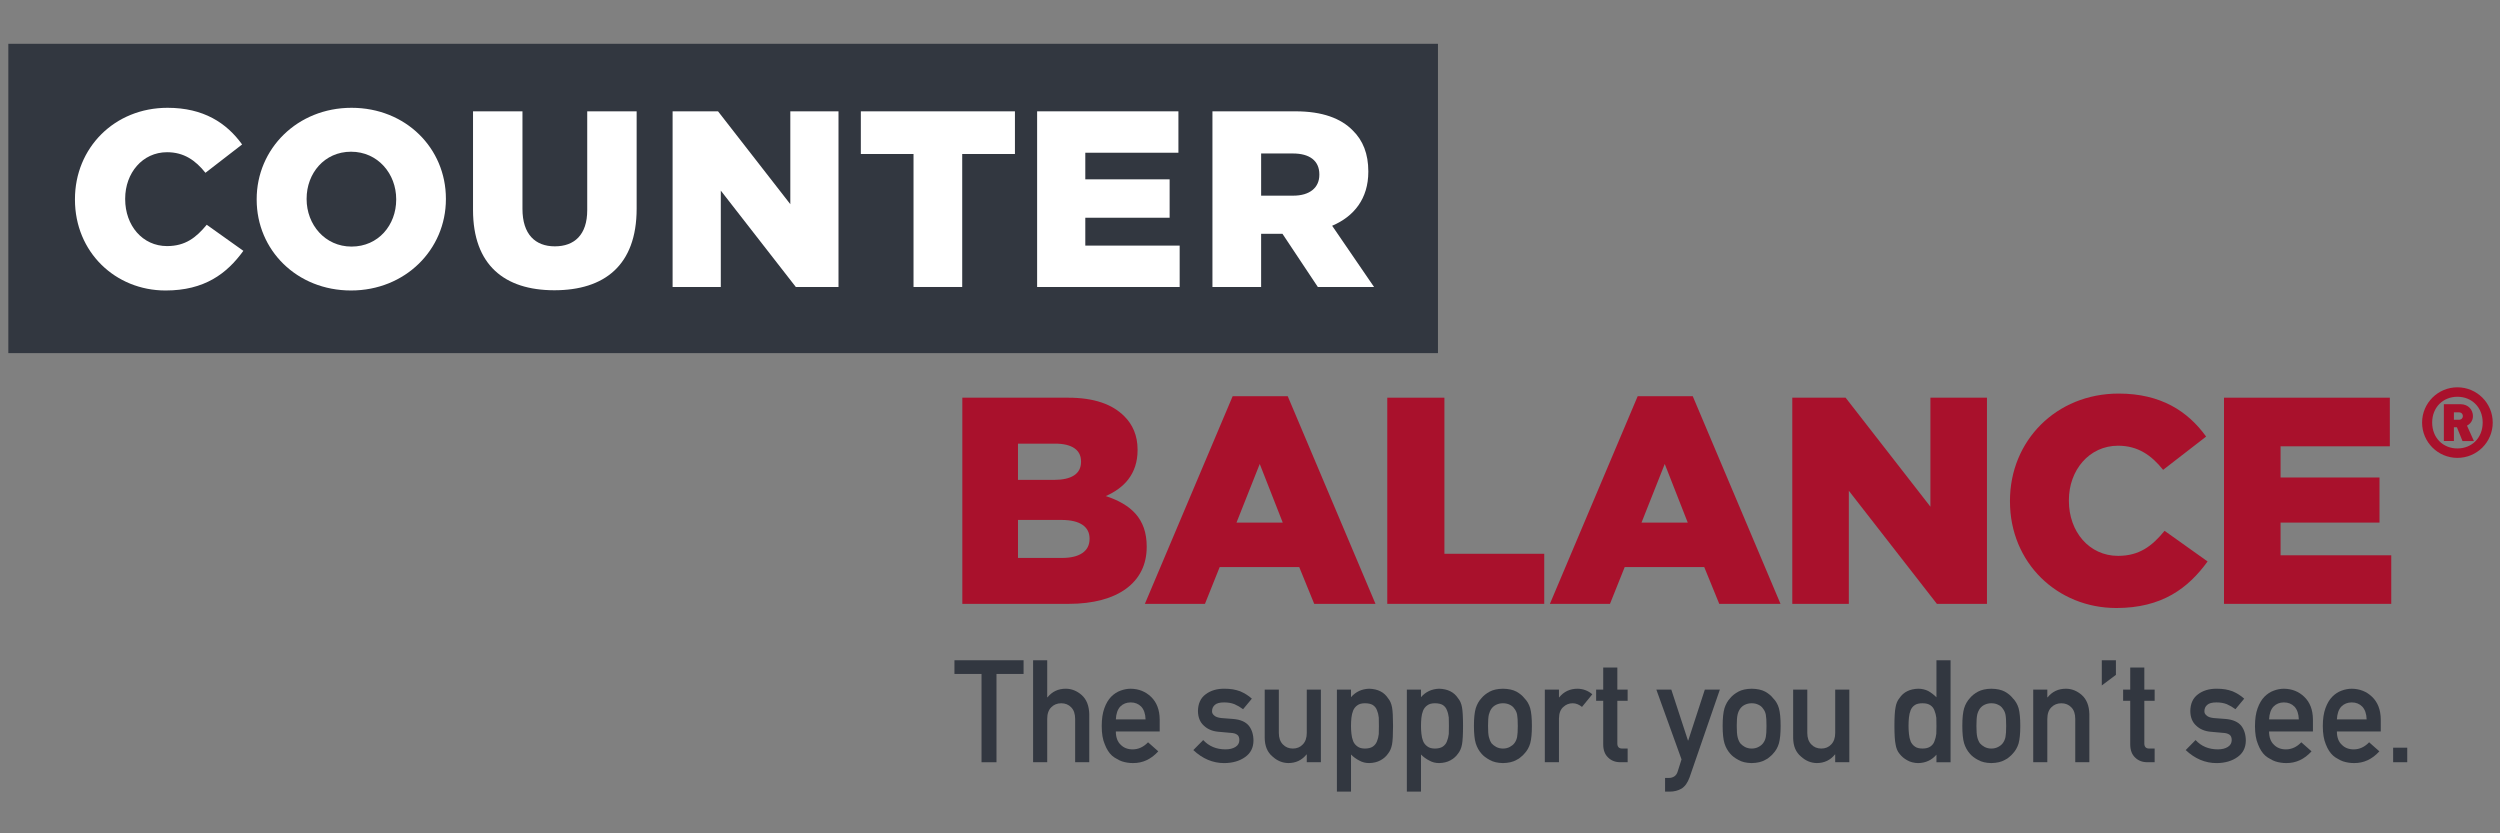
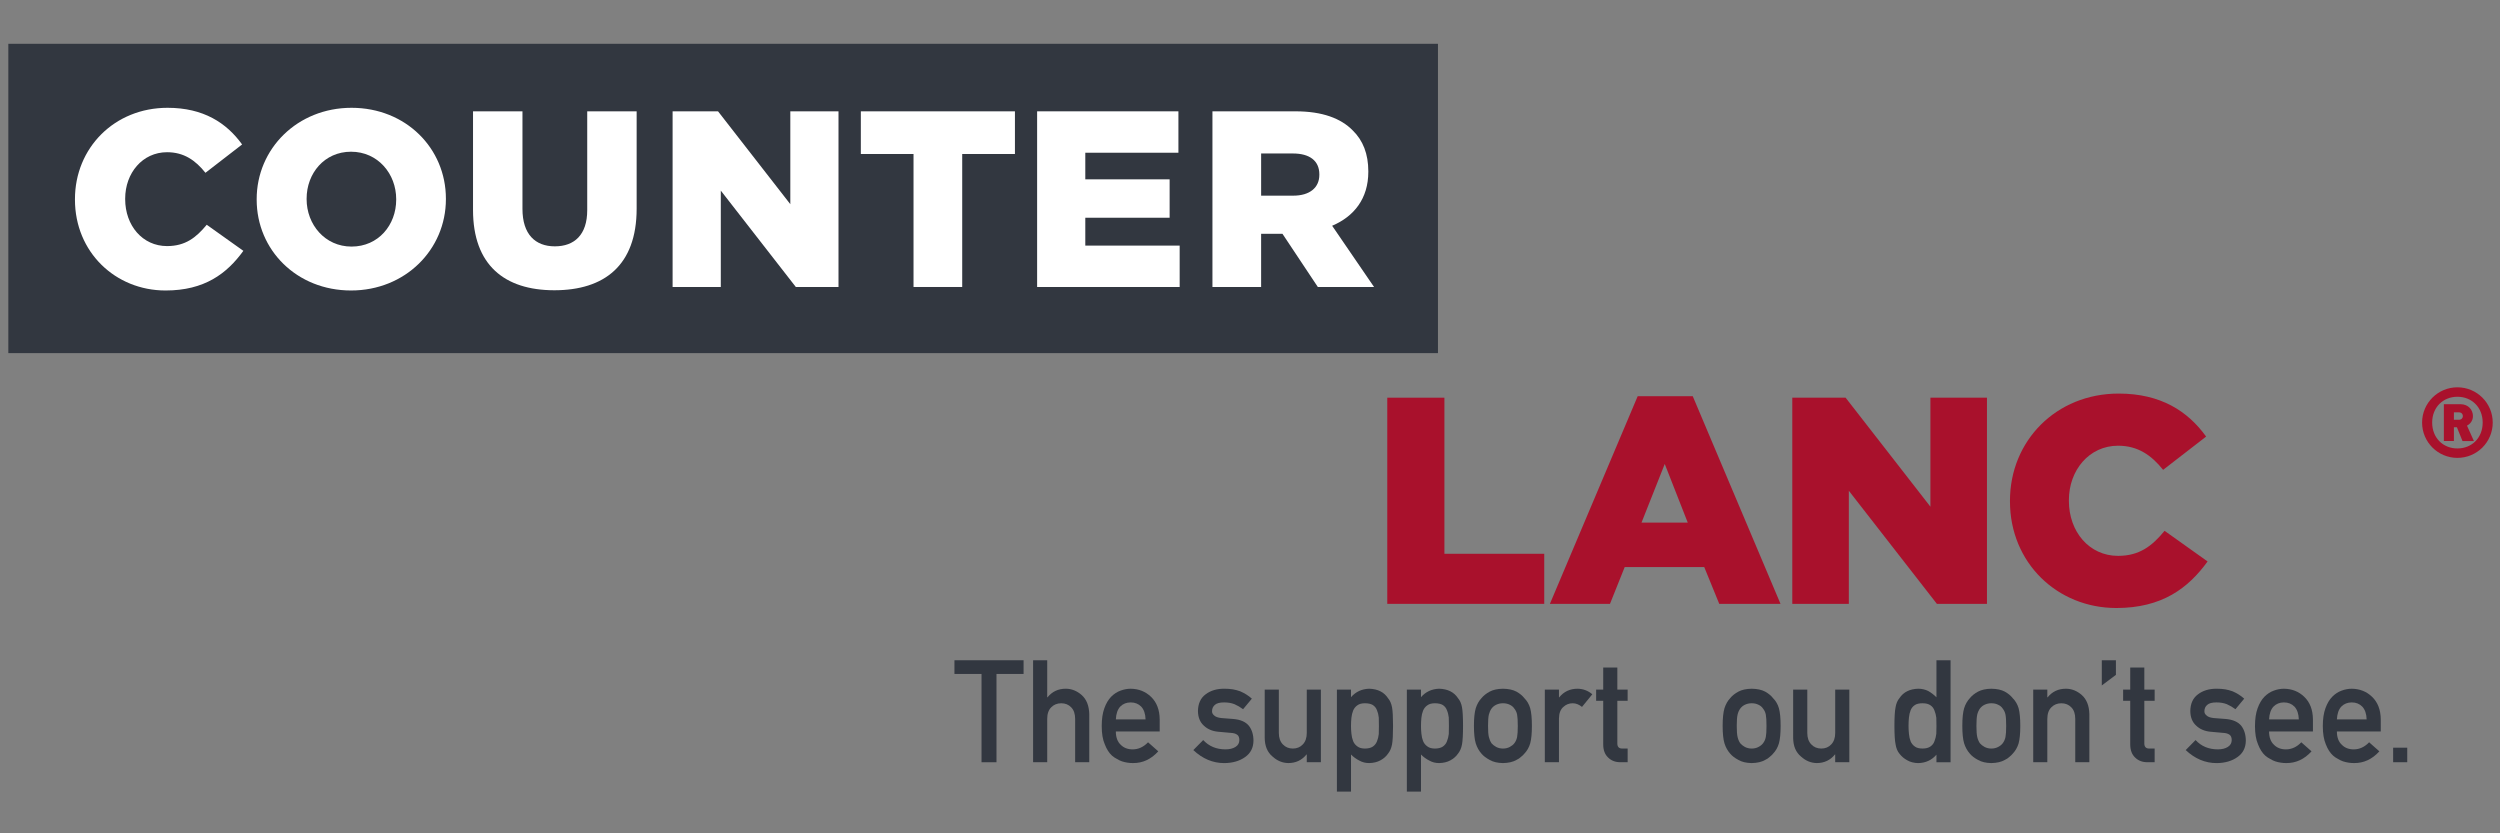
<svg xmlns="http://www.w3.org/2000/svg" version="1.1" id="Layer_1" x="0px" y="0px" width="300px" height="100px" viewBox="0 0 300 100" enable-background="new 0 0 300 100" xml:space="preserve">
  <rect x="0" y="0" width="300" height="100" fill="#808080" stroke="none" />
  <rect x="1.001" y="5.256" fill="#323740" width="171.554" height="37.119" />
  <polygon fill="#323740" points="117.783,80.874 114.534,80.874 114.534,79.229 122.829,79.229 122.829,80.874 119.579,80.874   119.579,91.47 117.783,91.47 " />
  <g>
    <path fill="#323740" d="M123.971,79.229h1.694v4.45h0.033c0.56-0.689,1.29-1.033,2.194-1.033c0.699,0,1.336,0.256,1.917,0.766   c0.574,0.514,0.872,1.27,0.903,2.265v5.79h-1.694v-5.191c0-0.61-0.159-1.078-0.474-1.395c-0.31-0.325-0.708-0.489-1.196-0.489   c-0.485,0-0.886,0.164-1.204,0.489c-0.32,0.316-0.479,0.784-0.479,1.395v5.191h-1.694V79.229z" />
    <path fill="#323740" d="M137.469,86.331c-0.021-0.681-0.199-1.194-0.528-1.542c-0.329-0.33-0.746-0.499-1.255-0.499   c-0.512,0-0.929,0.169-1.256,0.499c-0.32,0.348-0.498,0.861-0.528,1.542H137.469z M133.901,87.773c0,0.701,0.197,1.234,0.583,1.597   c0.365,0.37,0.843,0.555,1.436,0.555c0.685,0,1.304-0.282,1.846-0.851l1.227,1.085c-0.86,0.95-1.876,1.422-3.04,1.409   c-0.443,0-0.879-0.067-1.301-0.2c-0.211-0.071-0.417-0.171-0.616-0.294c-0.211-0.106-0.41-0.237-0.594-0.396   c-0.356-0.321-0.647-0.779-0.867-1.357c-0.247-0.561-0.368-1.289-0.368-2.184c0-0.861,0.104-1.576,0.315-2.147   c0.21-0.585,0.483-1.04,0.813-1.379c0.336-0.339,0.713-0.587,1.13-0.736c0.413-0.154,0.818-0.228,1.221-0.228   c0.964,0.012,1.779,0.336,2.447,0.98c0.675,0.656,1.021,1.558,1.031,2.704v1.442H133.901z" />
    <path fill="#323740" d="M144.385,88.807c0.69,0.747,1.583,1.116,2.673,1.116c0.49,0,0.891-0.095,1.199-0.292   c0.311-0.193,0.465-0.469,0.465-0.824c0-0.311-0.09-0.531-0.277-0.651c-0.189-0.128-0.441-0.199-0.756-0.211l-1.5-0.135   c-0.71-0.064-1.289-0.313-1.734-0.74c-0.457-0.415-0.689-0.994-0.701-1.736c0.012-0.896,0.317-1.568,0.919-2.014   c0.587-0.448,1.329-0.675,2.229-0.675c0.391,0,0.739,0.027,1.049,0.077c0.308,0.058,0.6,0.133,0.872,0.234   c0.518,0.222,0.987,0.51,1.4,0.883l-1.053,1.267c-0.326-0.244-0.67-0.445-1.035-0.604c-0.358-0.14-0.772-0.212-1.239-0.212   c-0.531,0-0.903,0.101-1.116,0.297c-0.22,0.192-0.334,0.445-0.334,0.753c-0.012,0.197,0.074,0.37,0.253,0.514   c0.164,0.164,0.448,0.266,0.865,0.312l1.398,0.108c0.882,0.069,1.516,0.344,1.907,0.822c0.365,0.472,0.548,1.071,0.548,1.794   c-0.012,0.846-0.347,1.499-1,1.955c-0.654,0.471-1.485,0.716-2.5,0.727c-1.376,0-2.616-0.523-3.718-1.563L144.385,88.807z" />
    <path fill="#323740" d="M151.768,82.756h1.692v5.193c0,0.589,0.162,1.05,0.48,1.378c0.315,0.333,0.717,0.499,1.204,0.499   s0.886-0.166,1.196-0.499c0.315-0.328,0.473-0.789,0.473-1.378v-5.193h1.693v8.711h-1.693v-0.929h-0.034   c-0.557,0.688-1.284,1.03-2.185,1.03c-0.699-0.011-1.332-0.273-1.894-0.786c-0.61-0.505-0.924-1.246-0.934-2.231V82.756z" />
    <path fill="#323740" d="M163.788,89.826c0.402,0,0.721-0.082,0.95-0.235c0.236-0.165,0.397-0.372,0.497-0.626   c0.109-0.263,0.183-0.554,0.218-0.876c0.012-0.313,0.017-0.638,0.017-0.969c0-0.346-0.005-0.688-0.017-1.019   c-0.035-0.33-0.108-0.624-0.218-0.878c-0.1-0.261-0.261-0.469-0.497-0.622c-0.229-0.138-0.548-0.21-0.95-0.21   c-0.379,0-0.683,0.082-0.902,0.245c-0.232,0.16-0.403,0.374-0.512,0.64c-0.103,0.263-0.171,0.55-0.204,0.857   c-0.034,0.327-0.05,0.656-0.05,0.986c0,0.308,0.016,0.617,0.05,0.926c0.033,0.33,0.102,0.62,0.204,0.886   c0.108,0.263,0.279,0.477,0.512,0.639C163.105,89.74,163.409,89.826,163.788,89.826 M160.428,82.756h1.692v0.907   c0.563-0.649,1.289-0.988,2.18-1.017c1.032,0.028,1.789,0.41,2.265,1.142c0.234,0.272,0.391,0.633,0.479,1.083   c0.082,0.443,0.121,1.191,0.121,2.249c0,1.03-0.039,1.772-0.121,2.217c-0.089,0.446-0.245,0.813-0.479,1.1   c-0.231,0.336-0.54,0.604-0.917,0.806c-0.376,0.206-0.827,0.315-1.348,0.326c-0.435,0-0.822-0.097-1.166-0.293   c-0.367-0.178-0.706-0.422-1.014-0.732v4.452h-1.692V82.756z" />
    <path fill="#323740" d="M172.185,89.826c0.4,0,0.718-0.082,0.953-0.235c0.231-0.165,0.4-0.372,0.492-0.626   c0.111-0.263,0.183-0.554,0.223-0.876c0.012-0.313,0.017-0.638,0.017-0.969c0-0.346-0.005-0.688-0.017-1.019   c-0.04-0.33-0.111-0.624-0.223-0.878c-0.092-0.261-0.261-0.469-0.492-0.622c-0.235-0.138-0.553-0.21-0.953-0.21   c-0.381,0-0.682,0.082-0.902,0.245c-0.232,0.16-0.405,0.374-0.513,0.64c-0.104,0.263-0.172,0.55-0.203,0.857   c-0.033,0.327-0.048,0.656-0.048,0.986c0,0.308,0.015,0.617,0.048,0.926c0.031,0.33,0.1,0.62,0.203,0.886   c0.107,0.263,0.28,0.477,0.513,0.639C171.503,89.74,171.804,89.826,172.185,89.826 M168.822,82.756h1.696v0.907   c0.562-0.649,1.287-0.988,2.176-1.017c1.035,0.028,1.793,0.41,2.27,1.142c0.232,0.272,0.394,0.633,0.476,1.083   c0.082,0.443,0.124,1.191,0.124,2.249c0,1.03-0.042,1.772-0.124,2.217c-0.085,0.446-0.246,0.813-0.478,1.1   c-0.234,0.336-0.54,0.604-0.917,0.806c-0.374,0.206-0.825,0.315-1.351,0.326c-0.434,0-0.82-0.097-1.161-0.293   c-0.368-0.178-0.706-0.422-1.015-0.732v4.452h-1.696V82.756z" />
    <path fill="#323740" d="M182.134,87.12c0-0.623-0.026-1.076-0.08-1.363c-0.055-0.277-0.164-0.517-0.335-0.725   c-0.125-0.197-0.311-0.354-0.552-0.465c-0.237-0.118-0.507-0.176-0.815-0.176c-0.288,0-0.554,0.058-0.801,0.176   c-0.234,0.111-0.424,0.268-0.568,0.465c-0.146,0.208-0.251,0.447-0.32,0.725c-0.065,0.287-0.097,0.732-0.097,1.346   c0,0.607,0.031,1.053,0.097,1.33c0.069,0.289,0.174,0.54,0.32,0.76c0.145,0.169,0.334,0.318,0.568,0.446   c0.247,0.125,0.513,0.188,0.801,0.188c0.309,0,0.578-0.063,0.815-0.188c0.241-0.128,0.427-0.277,0.552-0.446   c0.171-0.22,0.28-0.471,0.335-0.76C182.107,88.155,182.134,87.716,182.134,87.12 M176.872,87.103c0-0.919,0.072-1.625,0.22-2.118   c0.151-0.48,0.384-0.89,0.696-1.22c0.237-0.289,0.562-0.548,0.979-0.774c0.41-0.218,0.94-0.334,1.585-0.344   c0.666,0.01,1.203,0.126,1.618,0.346c0.405,0.228,0.721,0.488,0.943,0.777c0.335,0.332,0.573,0.739,0.711,1.218   c0.135,0.492,0.203,1.199,0.203,2.115c0,0.917-0.068,1.619-0.203,2.1c-0.138,0.481-0.376,0.898-0.714,1.249   c-0.106,0.133-0.243,0.258-0.4,0.379c-0.137,0.14-0.319,0.261-0.542,0.362c-0.413,0.24-0.953,0.365-1.616,0.376   c-0.646-0.011-1.175-0.136-1.585-0.376c-0.417-0.218-0.741-0.467-0.979-0.741c-0.313-0.351-0.547-0.768-0.698-1.249   C176.944,88.722,176.872,88.02,176.872,87.103" />
    <path fill="#323740" d="M185.38,82.756h1.696v0.924h0.031c0.561-0.689,1.293-1.033,2.198-1.033c0.68,0.012,1.267,0.234,1.772,0.668   l-1.237,1.514c-0.357-0.289-0.73-0.437-1.116-0.437c-0.433,0-0.806,0.147-1.113,0.435c-0.346,0.289-0.525,0.751-0.535,1.389v5.252   h-1.696V82.756z" />
    <path fill="#323740" d="M192.386,80.104h1.694v2.651h1.236v1.341h-1.236v5.081c-0.013,0.441,0.192,0.657,0.602,0.648h0.635v1.641   h-0.884c-0.595,0-1.082-0.188-1.462-0.567c-0.391-0.366-0.585-0.89-0.585-1.579v-5.224h-0.849v-1.341h0.849V80.104z" />
-     <path fill="#323740" d="M198.762,82.756h1.796l1.997,6.103h0.035l1.988-6.103h1.804l-3.63,10.518   c-0.232,0.653-0.558,1.107-0.967,1.359c-0.418,0.242-0.889,0.362-1.415,0.362h-0.562v-1.645h0.497c0.222,0,0.427-0.063,0.617-0.185   c0.188-0.128,0.324-0.322,0.397-0.573l0.465-1.462L198.762,82.756z" />
    <path fill="#323740" d="M211.979,87.12c0-0.623-0.025-1.076-0.08-1.363c-0.055-0.277-0.164-0.517-0.334-0.725   c-0.126-0.197-0.311-0.354-0.554-0.465c-0.235-0.118-0.508-0.176-0.815-0.176c-0.287,0-0.553,0.058-0.801,0.176   c-0.232,0.111-0.422,0.268-0.566,0.465c-0.149,0.208-0.254,0.447-0.32,0.725c-0.066,0.287-0.098,0.732-0.098,1.346   c0,0.607,0.031,1.053,0.098,1.33c0.066,0.289,0.171,0.54,0.32,0.76c0.145,0.169,0.334,0.318,0.566,0.446   c0.248,0.125,0.514,0.188,0.801,0.188c0.308,0,0.58-0.063,0.815-0.188c0.243-0.128,0.428-0.277,0.554-0.446   c0.17-0.22,0.279-0.471,0.334-0.76C211.954,88.155,211.979,87.716,211.979,87.12 M206.718,87.103c0-0.919,0.073-1.625,0.22-2.118   c0.152-0.48,0.384-0.89,0.697-1.22c0.234-0.289,0.562-0.548,0.979-0.774c0.41-0.218,0.94-0.334,1.583-0.344   c0.668,0.01,1.206,0.126,1.618,0.346c0.405,0.228,0.722,0.488,0.944,0.777c0.335,0.332,0.571,0.739,0.711,1.218   c0.136,0.492,0.205,1.199,0.205,2.115c0,0.917-0.069,1.619-0.205,2.1c-0.14,0.481-0.376,0.898-0.712,1.249   c-0.107,0.133-0.245,0.258-0.4,0.379c-0.14,0.14-0.32,0.261-0.545,0.362c-0.41,0.24-0.95,0.365-1.616,0.376   c-0.645-0.011-1.173-0.136-1.583-0.376c-0.417-0.218-0.744-0.467-0.979-0.741c-0.313-0.351-0.548-0.768-0.699-1.249   C206.791,88.722,206.718,88.02,206.718,87.103" />
    <path fill="#323740" d="M215.179,82.756h1.696v5.193c0,0.589,0.158,1.05,0.479,1.378c0.313,0.333,0.716,0.499,1.204,0.499   c0.49,0,0.886-0.166,1.194-0.499c0.315-0.328,0.473-0.789,0.473-1.378v-5.193h1.695v8.711h-1.697v-0.929h-0.03   c-0.56,0.688-1.287,1.03-2.188,1.03c-0.696-0.011-1.329-0.273-1.891-0.786c-0.611-0.505-0.924-1.246-0.936-2.231V82.756z" />
    <path fill="#323740" d="M230.709,84.392c-0.4,0-0.708,0.069-0.919,0.21c-0.237,0.151-0.403,0.359-0.512,0.622   c-0.104,0.266-0.172,0.553-0.203,0.86c-0.033,0.332-0.051,0.671-0.051,1.019c0,0.333,0.018,0.656,0.051,0.97   c0.031,0.329,0.099,0.628,0.203,0.896c0.108,0.248,0.274,0.458,0.512,0.62c0.211,0.159,0.519,0.235,0.919,0.235   s0.719-0.081,0.95-0.251c0.235-0.164,0.394-0.378,0.481-0.641c0.106-0.263,0.18-0.559,0.218-0.883   c0.01-0.32,0.017-0.638,0.017-0.946c0-0.336-0.007-0.658-0.017-0.967c-0.038-0.31-0.111-0.597-0.218-0.861   c-0.088-0.261-0.246-0.475-0.481-0.638C231.428,84.471,231.109,84.392,230.709,84.392 M232.375,90.56   c-0.557,0.649-1.283,0.988-2.185,1.012c-0.51-0.011-0.948-0.123-1.308-0.331c-0.379-0.2-0.697-0.47-0.953-0.806   c-0.231-0.272-0.386-0.647-0.461-1.119c-0.091-0.444-0.138-1.185-0.138-2.217c0-1.045,0.047-1.791,0.138-2.232   c0.075-0.448,0.229-0.811,0.461-1.083c0.479-0.731,1.232-1.108,2.261-1.139c0.432,0,0.834,0.095,1.201,0.277   c0.342,0.193,0.668,0.444,0.983,0.753v-4.443h1.694V91.47h-1.694V90.56z" />
    <path fill="#323740" d="M240.741,87.12c0-0.623-0.026-1.076-0.082-1.363c-0.056-0.277-0.167-0.517-0.333-0.725   c-0.125-0.197-0.311-0.354-0.557-0.465c-0.231-0.118-0.505-0.176-0.813-0.176c-0.288,0-0.554,0.058-0.801,0.176   c-0.232,0.111-0.421,0.268-0.568,0.465c-0.146,0.208-0.253,0.447-0.32,0.725c-0.061,0.287-0.095,0.732-0.095,1.346   c0,0.607,0.034,1.053,0.095,1.33c0.067,0.289,0.174,0.54,0.32,0.76c0.147,0.169,0.336,0.318,0.568,0.446   c0.247,0.125,0.513,0.188,0.801,0.188c0.308,0,0.581-0.063,0.813-0.188c0.246-0.128,0.432-0.277,0.557-0.446   c0.166-0.22,0.277-0.471,0.333-0.76C240.715,88.155,240.741,87.716,240.741,87.12 M235.479,87.103c0-0.919,0.07-1.625,0.218-2.118   c0.151-0.48,0.386-0.89,0.699-1.22c0.234-0.289,0.559-0.548,0.978-0.774c0.412-0.218,0.938-0.334,1.583-0.344   c0.668,0.01,1.208,0.126,1.618,0.346c0.407,0.228,0.721,0.488,0.945,0.777c0.335,0.332,0.571,0.739,0.714,1.218   c0.133,0.492,0.201,1.199,0.201,2.115c0,0.917-0.068,1.619-0.201,2.1c-0.145,0.481-0.382,0.898-0.719,1.249   c-0.108,0.133-0.241,0.258-0.396,0.379c-0.145,0.14-0.324,0.261-0.547,0.362c-0.413,0.24-0.95,0.365-1.616,0.376   c-0.645-0.011-1.173-0.136-1.588-0.376c-0.417-0.218-0.741-0.467-0.973-0.741c-0.313-0.351-0.548-0.768-0.699-1.249   C235.55,88.722,235.479,88.02,235.479,87.103" />
    <path fill="#323740" d="M243.987,82.756h1.691v0.924h0.036c0.554-0.689,1.289-1.033,2.193-1.033c0.697,0,1.337,0.254,1.915,0.763   c0.575,0.515,0.874,1.272,0.9,2.268v5.79h-1.691v-5.191c0-0.61-0.157-1.078-0.473-1.395c-0.311-0.325-0.708-0.489-1.196-0.489   c-0.487,0-0.888,0.164-1.203,0.489c-0.319,0.316-0.481,0.784-0.481,1.395v5.191h-1.691V82.756z" />
  </g>
  <polygon fill="#323740" points="252.216,79.229 252.216,82.254 253.91,80.983 253.91,79.229 " />
  <g>
    <path fill="#323740" d="M255.628,80.104h1.691v2.651h1.239v1.341h-1.239v5.081c-0.01,0.441,0.192,0.657,0.604,0.648h0.635v1.641   h-0.886c-0.595,0-1.08-0.188-1.462-0.567c-0.387-0.366-0.583-0.89-0.583-1.579v-5.224h-0.852v-1.341h0.852V80.104z" />
    <path fill="#323740" d="M263.468,88.807c0.689,0.747,1.58,1.116,2.673,1.116c0.49,0,0.891-0.095,1.199-0.292   c0.307-0.193,0.466-0.469,0.466-0.824c0-0.311-0.095-0.531-0.279-0.651c-0.189-0.128-0.442-0.199-0.758-0.211l-1.498-0.135   c-0.713-0.064-1.289-0.313-1.736-0.74c-0.455-0.414-0.689-0.994-0.698-1.736c0.009-0.896,0.316-1.568,0.916-2.014   c0.588-0.448,1.332-0.675,2.234-0.675c0.389,0,0.736,0.027,1.047,0.077c0.312,0.058,0.601,0.133,0.872,0.234   c0.52,0.222,0.986,0.51,1.398,0.883l-1.05,1.267c-0.327-0.244-0.673-0.445-1.035-0.604c-0.36-0.14-0.772-0.212-1.242-0.212   c-0.53,0-0.899,0.101-1.113,0.297c-0.223,0.192-0.334,0.445-0.334,0.753c-0.012,0.197,0.073,0.37,0.254,0.514   c0.161,0.164,0.447,0.266,0.862,0.312l1.4,0.108c0.881,0.069,1.517,0.344,1.907,0.822c0.36,0.472,0.545,1.071,0.545,1.794   c-0.01,0.846-0.344,1.499-1,1.955c-0.651,0.471-1.483,0.716-2.497,0.727c-1.377,0-2.613-0.523-3.718-1.563L263.468,88.807z" />
    <path fill="#323740" d="M275.859,86.331c-0.023-0.681-0.199-1.194-0.53-1.542c-0.327-0.33-0.745-0.499-1.254-0.499   c-0.512,0-0.929,0.169-1.255,0.499c-0.323,0.348-0.499,0.861-0.531,1.542H275.859z M272.289,87.773   c0,0.702,0.196,1.234,0.585,1.597c0.364,0.37,0.844,0.555,1.431,0.555c0.689,0,1.308-0.282,1.851-0.851l1.228,1.085   c-0.862,0.95-1.874,1.422-3.04,1.409c-0.445,0-0.879-0.067-1.301-0.2c-0.211-0.071-0.414-0.171-0.617-0.294   c-0.21-0.106-0.408-0.237-0.593-0.396c-0.36-0.321-0.649-0.779-0.87-1.357c-0.244-0.561-0.365-1.289-0.365-2.184   c0-0.861,0.104-1.576,0.315-2.147c0.213-0.585,0.483-1.04,0.813-1.379c0.336-0.339,0.712-0.587,1.129-0.736   c0.41-0.154,0.818-0.228,1.221-0.228c0.965,0.012,1.779,0.336,2.445,0.98c0.678,0.656,1.021,1.558,1.03,2.704v1.442H272.289z" />
    <path fill="#323740" d="M283.998,86.331c-0.023-0.681-0.199-1.194-0.531-1.542c-0.324-0.33-0.743-0.499-1.253-0.499   c-0.512,0-0.929,0.169-1.254,0.499c-0.324,0.348-0.497,0.861-0.533,1.542H283.998z M280.427,87.773   c0,0.702,0.197,1.234,0.589,1.597c0.361,0.37,0.836,0.555,1.431,0.555c0.687,0,1.303-0.282,1.848-0.851l1.228,1.085   c-0.86,0.95-1.874,1.422-3.04,1.409c-0.445,0-0.879-0.067-1.3-0.2c-0.212-0.071-0.418-0.171-0.617-0.294   c-0.21-0.106-0.41-0.237-0.592-0.396c-0.36-0.321-0.651-0.779-0.875-1.357c-0.239-0.561-0.362-1.289-0.362-2.184   c0-0.861,0.106-1.576,0.315-2.147c0.211-0.585,0.481-1.04,0.815-1.379s0.71-0.587,1.128-0.736c0.412-0.154,0.817-0.228,1.22-0.228   c0.965,0.012,1.779,0.336,2.444,0.98c0.678,0.656,1.022,1.558,1.032,2.704v1.442H280.427z" />
  </g>
  <rect x="287.177" y="89.723" fill="#323740" width="1.692" height="1.744" />
  <g>
    <path fill="#FFFFFF" d="M8.995,23.959v-0.061c0-6.144,4.729-10.962,11.112-10.962c4.307,0,7.078,1.808,8.946,4.399l-4.399,3.401   c-1.204-1.506-2.588-2.47-4.607-2.47c-2.949,0-5.026,2.5-5.026,5.574v0.058c0,3.163,2.077,5.632,5.026,5.632   c2.198,0,3.494-1.025,4.761-2.56l4.396,3.131c-1.989,2.742-4.667,4.758-9.336,4.758C13.843,34.859,8.995,30.253,8.995,23.959" />
    <path fill="#FFFFFF" d="M47.544,23.959v-0.061c0-3.04-2.197-5.692-5.42-5.692c-3.192,0-5.33,2.591-5.33,5.634v0.058   c0,3.042,2.197,5.691,5.391,5.691C45.407,29.59,47.544,27.001,47.544,23.959 M30.801,23.959v-0.061   c0-6.052,4.88-10.962,11.385-10.962s11.322,4.85,11.322,10.904v0.058c0,6.053-4.879,10.96-11.384,10.96   C35.621,34.859,30.801,30.012,30.801,23.959" />
    <path fill="#FFFFFF" d="M56.763,25.194V13.359h5.933v11.714c0,3.042,1.535,4.488,3.883,4.488c2.351,0,3.888-1.386,3.888-4.336   V13.359h5.93v11.684c0,6.805-3.883,9.788-9.875,9.788C60.528,34.831,56.763,31.792,56.763,25.194" />
  </g>
  <polygon fill="#FFFFFF" points="80.712,13.359 86.164,13.359 94.838,24.503 94.838,13.359 100.62,13.359 100.62,34.44 95.5,34.44   86.496,22.874 86.496,34.44 80.712,34.44 " />
  <polygon fill="#FFFFFF" points="109.623,18.479 103.301,18.479 103.301,13.36 121.792,13.36 121.792,18.479 115.465,18.479   115.465,34.438 109.623,34.438 " />
  <polygon fill="#FFFFFF" points="124.455,13.359 141.41,13.359 141.41,18.327 130.236,18.327 130.236,21.521 140.355,21.521   140.355,26.128 130.236,26.128 130.236,29.472 141.559,29.472 141.559,34.44 124.455,34.44 " />
  <g>
    <path fill="#FFFFFF" d="M155.189,23.479c1.988,0,3.132-0.966,3.132-2.501v-0.058c0-1.657-1.206-2.502-3.16-2.502h-3.826v5.061   H155.189z M145.494,13.359h9.968c3.222,0,5.45,0.845,6.864,2.29c1.237,1.203,1.872,2.829,1.872,4.909v0.058   c0,3.223-1.718,5.362-4.341,6.475l5.03,7.349h-6.746l-4.246-6.385h-0.062h-2.499v6.385h-5.841V13.359z" />
-     <path fill="#A9112C" d="M127.461,66.952c2.085,0,3.286-0.813,3.286-2.265V64.62c0-1.346-1.059-2.227-3.357-2.227h-5.231v4.559   H127.461z M126.474,57.586c2.084,0,3.25-0.708,3.25-2.156v-0.071c0-1.344-1.059-2.123-3.111-2.123h-4.454v4.351H126.474z    M115.479,47.723h12.69c3.111,0,5.3,0.776,6.75,2.229c0.988,0.986,1.59,2.297,1.59,3.99v0.073c0,2.863-1.626,4.56-3.817,5.512   c3.004,0.993,4.912,2.688,4.912,6.047v0.071c0,4.241-3.462,6.818-9.364,6.818h-12.761V47.723z" />
  </g>
-   <path fill="#A9112C" d="M153.929,62.711l-2.76-7.034l-2.789,7.034H153.929z M147.918,47.547h6.611l10.53,24.916h-7.352l-1.801-4.418  h-9.543l-1.768,4.418h-7.21L147.918,47.547z" />
  <polygon fill="#A9112C" points="166.473,47.723 173.329,47.723 173.329,66.454 185.309,66.454 185.309,72.463 166.473,72.463 " />
  <path fill="#A9112C" d="M202.53,62.711l-2.76-7.034l-2.788,7.034H202.53z M196.521,47.547h6.61l10.531,24.916h-7.352l-1.803-4.418  h-9.542l-1.768,4.418h-7.21L196.521,47.547z" />
  <polygon fill="#A9112C" points="215.074,47.723 221.472,47.723 231.649,60.801 231.649,47.723 238.436,47.723 238.436,72.463   232.427,72.463 221.86,58.891 221.86,72.463 215.074,72.463 " />
  <g>
    <path fill="#A9112C" d="M241.196,60.164v-0.071c0-7.21,5.549-12.865,13.043-12.865c5.054,0,8.305,2.12,10.496,5.16l-5.16,3.994   c-1.412-1.767-3.04-2.897-5.407-2.897c-3.464,0-5.902,2.934-5.902,6.54v0.068c0,3.712,2.438,6.61,5.902,6.61   c2.58,0,4.102-1.201,5.582-3.005l5.161,3.676c-2.331,3.217-5.477,5.587-10.956,5.587C246.888,72.961,241.196,67.551,241.196,60.164   " />
  </g>
-   <polygon fill="#A9112C" points="266.88,47.723 286.779,47.723 286.779,53.556 273.668,53.556 273.668,57.299 285.541,57.299   285.541,62.711 273.668,62.711 273.668,66.635 286.952,66.635 286.952,72.463 266.88,72.463 " />
  <g>
    <path fill="#A9112C" d="M295.077,49.482h-0.608v0.889h0.608c0.291,0,0.469-0.209,0.469-0.442   C295.546,49.691,295.368,49.482,295.077,49.482 M295.499,52.923l-0.668-1.649h-0.362v1.649h-1.206v-4.421h1.98   c0.982,0,1.509,0.701,1.509,1.427c0,0.597-0.365,0.971-0.713,1.146l0.829,1.849H295.499z M294.89,47.611   c-1.732,0-3.03,1.274-3.03,3.099c0,1.829,1.298,3.104,3.03,3.104c1.734,0,3.031-1.274,3.031-3.104   C297.921,48.886,296.624,47.611,294.89,47.611 M294.89,54.946c-2.341,0-4.239-1.893-4.239-4.236c0-2.341,1.898-4.233,4.239-4.233   s4.237,1.893,4.237,4.233C299.127,53.054,297.23,54.946,294.89,54.946" />
  </g>
</svg>